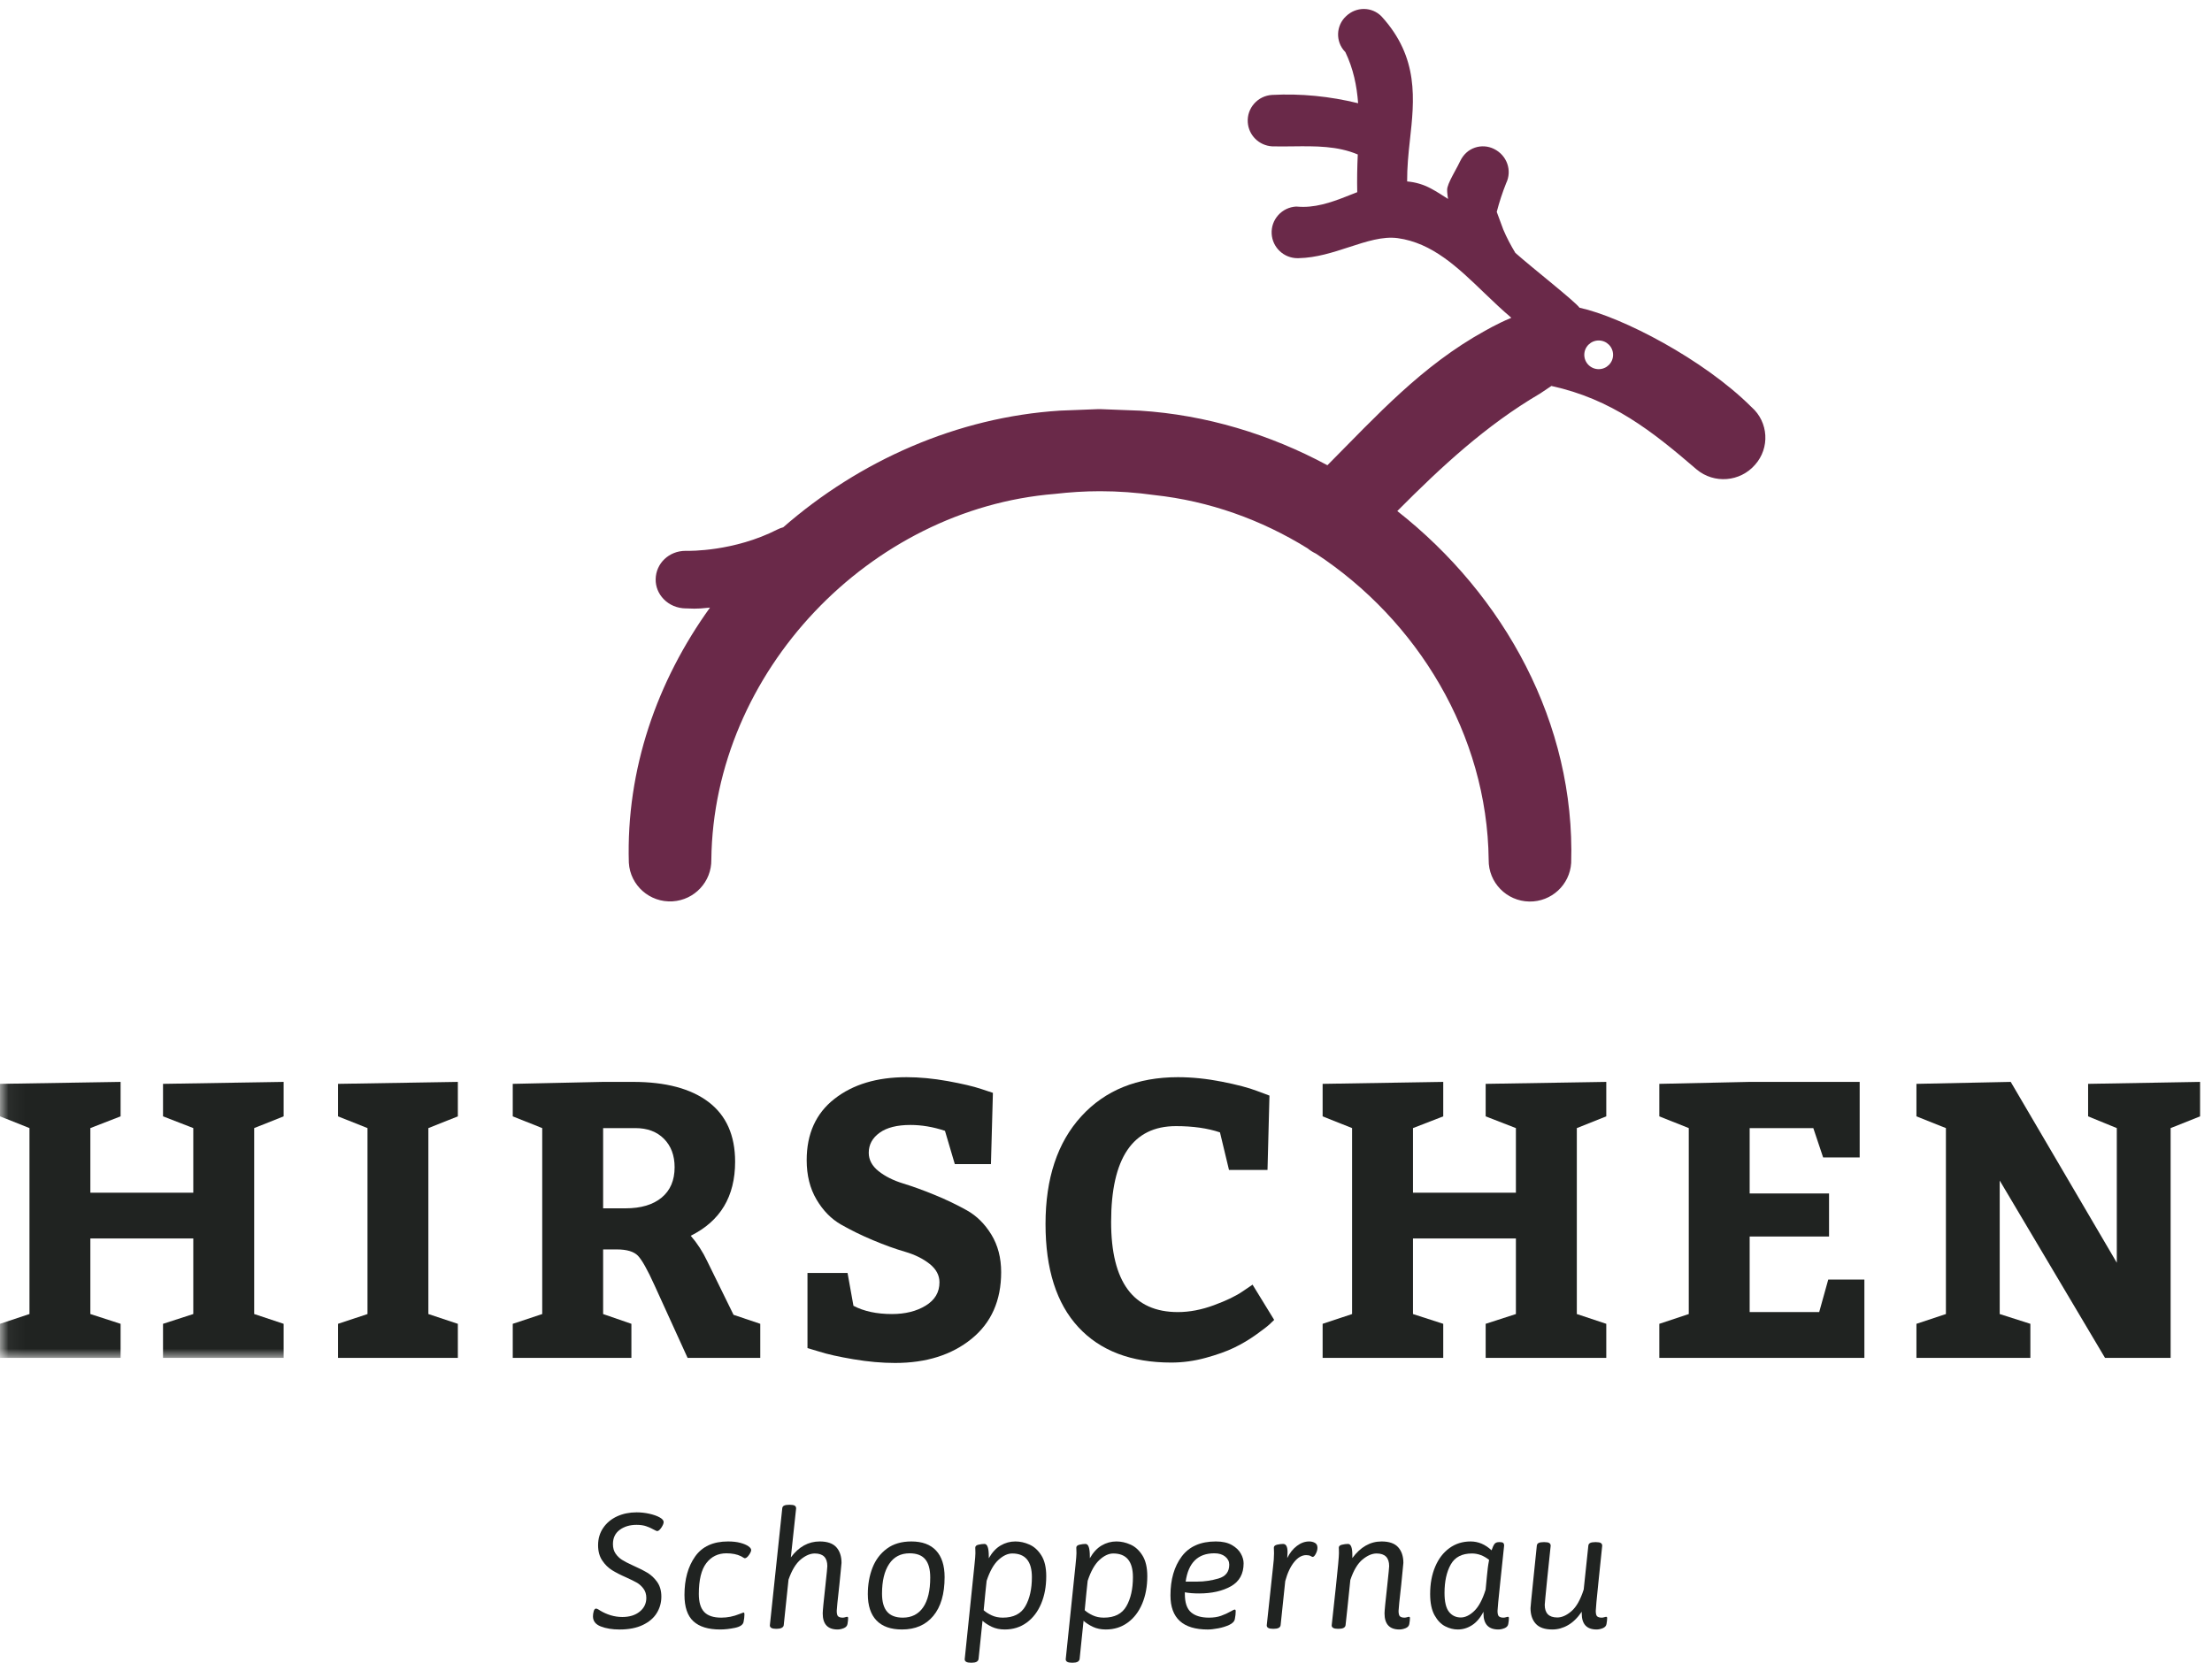
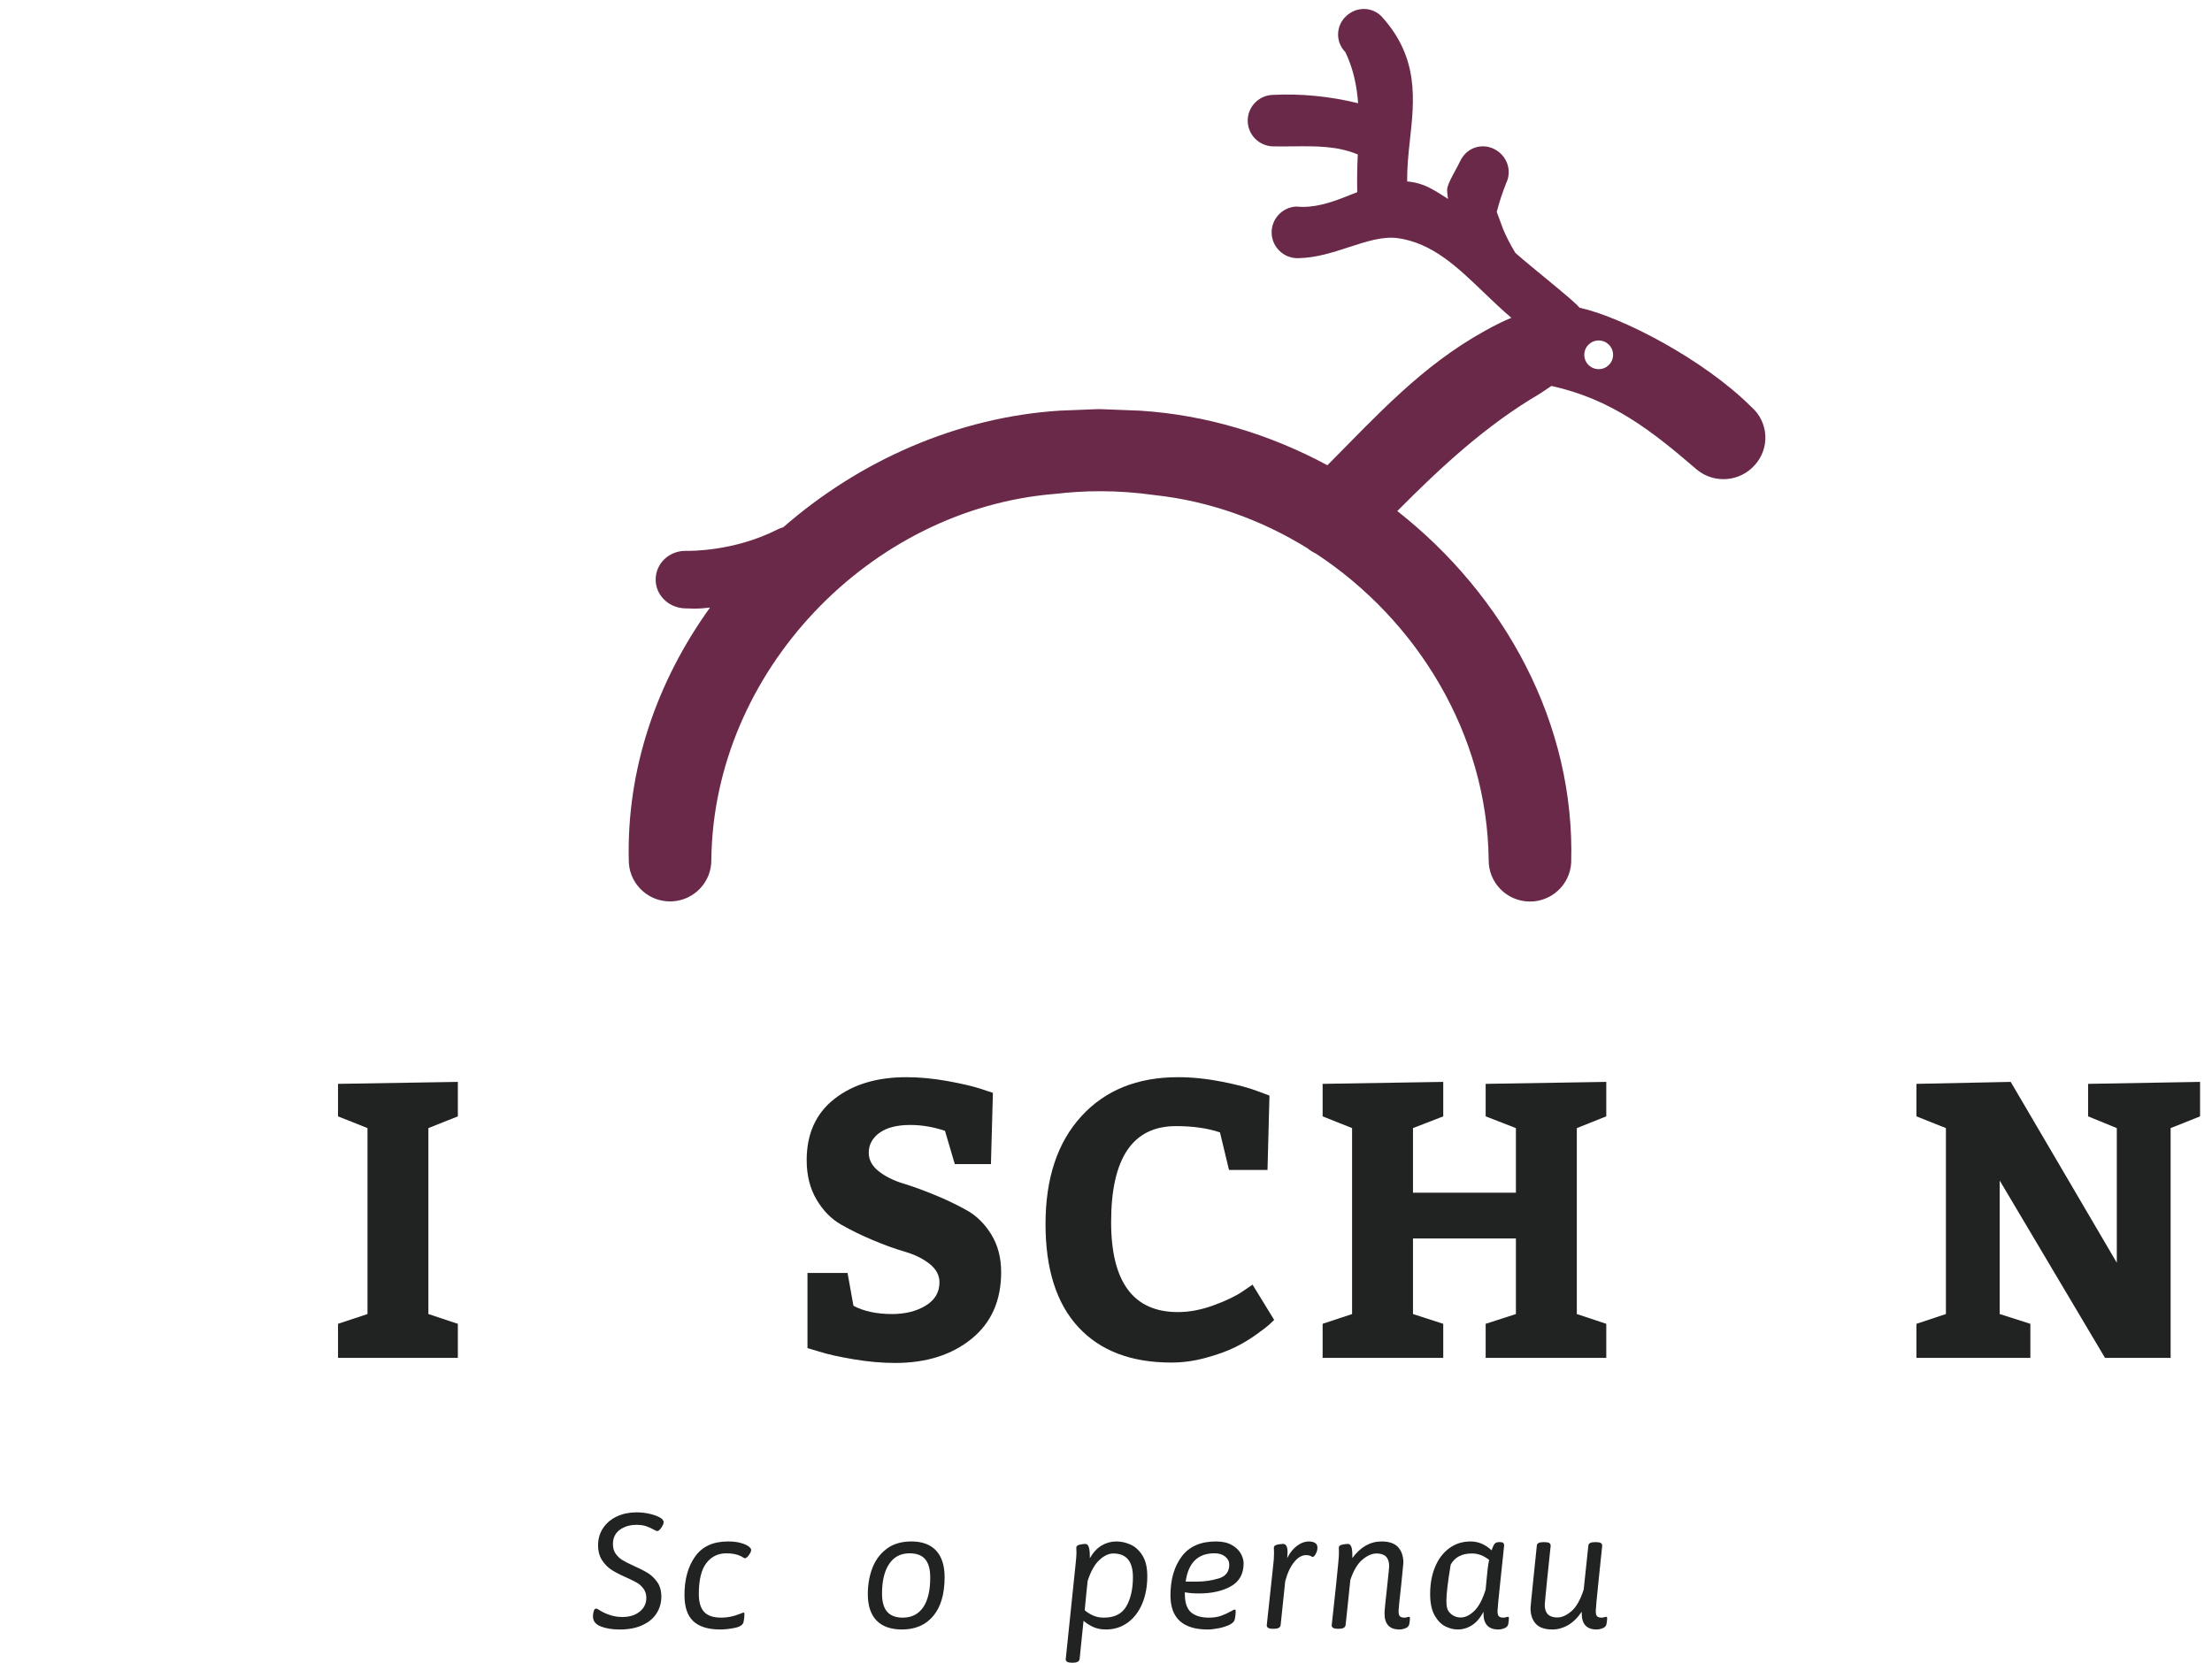
<svg xmlns="http://www.w3.org/2000/svg" xmlns:xlink="http://www.w3.org/1999/xlink" width="133px" height="100px" viewBox="0 0 133 100" version="1.1">
  <title>HirschenSchoppernau_Marke_RGB Copy</title>
  <desc>Created with Sketch.</desc>
  <defs>
    <polygon id="path-1" points="0.047 0.492 77.735 0.492 77.735 32.053 0.047 32.053" />
  </defs>
  <g id="Symbols" stroke="none" stroke-width="1" fill="none" fill-rule="evenodd">
    <g id="HirschenSchoppernau_Marke_RGB-Copy">
      <path d="M39.039,91.039 C39.291,91.095 39.497,91.167 39.66,91.257 C39.821,91.345 39.903,91.439 39.903,91.539 C39.903,91.625 39.856,91.736 39.765,91.875 C39.671,92.013 39.589,92.082 39.516,92.082 C39.489,92.082 39.433,92.06 39.347,92.013 C39.195,91.928 39.036,91.855 38.87,91.796 C38.705,91.736 38.506,91.707 38.274,91.707 C37.871,91.707 37.533,91.808 37.262,92.008 C36.99,92.209 36.854,92.495 36.854,92.864 C36.854,93.089 36.906,93.278 37.008,93.429 C37.111,93.581 37.238,93.705 37.39,93.805 C37.543,93.903 37.745,94.009 37.996,94.122 C38.394,94.3 38.705,94.457 38.93,94.591 C39.156,94.727 39.35,94.912 39.516,95.146 C39.681,95.381 39.765,95.672 39.765,96.021 C39.765,96.384 39.673,96.714 39.49,97.01 C39.309,97.308 39.029,97.547 38.652,97.728 C38.274,97.91 37.808,98.001 37.252,98.001 C36.815,98.001 36.439,97.94 36.125,97.818 C35.81,97.696 35.653,97.493 35.653,97.209 C35.653,97.11 35.668,97.008 35.698,96.902 C35.727,96.797 35.775,96.744 35.842,96.744 C35.875,96.744 35.922,96.763 35.981,96.798 C36.041,96.834 36.08,96.859 36.1,96.872 C36.285,96.984 36.491,97.075 36.716,97.145 C36.941,97.213 37.175,97.249 37.421,97.249 C37.851,97.249 38.198,97.141 38.463,96.926 C38.728,96.712 38.861,96.438 38.861,96.1 C38.861,95.883 38.803,95.696 38.687,95.541 C38.571,95.386 38.434,95.264 38.274,95.175 C38.116,95.086 37.903,94.982 37.639,94.863 C37.308,94.719 37.029,94.575 36.8,94.433 C36.573,94.291 36.374,94.097 36.209,93.849 C36.044,93.602 35.961,93.297 35.961,92.934 C35.961,92.538 36.064,92.19 36.269,91.89 C36.474,91.589 36.752,91.359 37.103,91.196 C37.453,91.036 37.844,90.955 38.274,90.955 C38.533,90.955 38.788,90.983 39.039,91.039" id="Fill-1" fill="#202321" />
      <path d="M44.515,92.79 C44.725,92.846 44.884,92.914 44.997,92.993 C45.109,93.073 45.166,93.148 45.166,93.222 C45.166,93.293 45.12,93.394 45.032,93.522 C44.942,93.651 44.858,93.716 44.779,93.716 C44.765,93.716 44.734,93.7 44.684,93.671 C44.635,93.642 44.593,93.616 44.56,93.597 C44.322,93.478 44.027,93.419 43.675,93.419 C43.174,93.419 42.771,93.616 42.47,94.008 C42.169,94.4 42.018,95.019 42.018,95.864 C42.018,96.358 42.125,96.719 42.341,96.947 C42.555,97.174 42.898,97.288 43.368,97.288 C43.739,97.288 44.103,97.216 44.46,97.07 C44.606,97.011 44.686,96.981 44.699,96.981 C44.719,96.981 44.734,96.988 44.744,97.001 C44.754,97.014 44.76,97.047 44.76,97.101 C44.76,97.232 44.742,97.381 44.708,97.545 C44.675,97.717 44.502,97.836 44.188,97.902 C43.874,97.967 43.577,98 43.299,98 C42.584,98 42.048,97.836 41.69,97.505 C41.333,97.176 41.155,96.648 41.155,95.922 C41.155,94.985 41.368,94.216 41.795,93.612 C42.222,93.008 42.881,92.706 43.776,92.706 C44.06,92.706 44.307,92.734 44.515,92.79" id="Fill-2" fill="#202321" />
-       <path d="M47.784,90.553 C47.84,90.589 47.868,90.644 47.868,90.717 L47.55,93.666 C48.027,93.026 48.606,92.706 49.287,92.706 C49.744,92.706 50.076,92.822 50.285,93.052 C50.493,93.283 50.598,93.598 50.598,93.992 C50.592,94.099 50.575,94.271 50.549,94.512 C50.521,94.753 50.495,95.022 50.468,95.319 C50.363,96.256 50.31,96.777 50.31,96.882 C50.31,97.06 50.342,97.173 50.405,97.219 C50.467,97.265 50.555,97.288 50.668,97.288 C50.713,97.288 50.763,97.281 50.817,97.264 C50.87,97.247 50.909,97.239 50.935,97.239 C50.976,97.239 50.995,97.262 50.995,97.309 C50.995,97.407 50.983,97.529 50.956,97.674 C50.935,97.787 50.861,97.869 50.732,97.922 C50.603,97.974 50.479,98 50.36,98 C49.765,98 49.467,97.678 49.467,97.031 C49.467,96.886 49.522,96.308 49.635,95.299 C49.709,94.633 49.744,94.263 49.744,94.19 C49.744,93.682 49.493,93.429 48.99,93.429 C48.718,93.429 48.437,93.549 48.146,93.789 C47.854,94.031 47.609,94.435 47.411,95.002 L47.123,97.743 C47.116,97.81 47.075,97.862 46.999,97.902 C46.922,97.942 46.825,97.96 46.706,97.96 L46.666,97.96 C46.414,97.96 46.289,97.891 46.289,97.753 L47.034,90.717 C47.04,90.637 47.078,90.581 47.147,90.549 C47.217,90.516 47.318,90.5 47.451,90.5 L47.49,90.5 C47.629,90.5 47.728,90.518 47.784,90.553" id="Fill-3" fill="#202321" />
      <path d="M56.285,93.255 C56.625,93.621 56.796,94.155 56.796,94.853 C56.796,95.863 56.569,96.64 56.115,97.185 C55.663,97.729 55.036,98 54.234,98 C53.559,98 53.048,97.819 52.7,97.457 C52.352,97.094 52.179,96.566 52.179,95.874 C52.179,95.299 52.272,94.773 52.456,94.295 C52.642,93.816 52.93,93.432 53.321,93.142 C53.711,92.851 54.205,92.706 54.799,92.706 C55.449,92.706 55.944,92.889 56.285,93.255 M53.46,94.062 C53.174,94.491 53.033,95.084 53.033,95.843 C53.033,96.331 53.135,96.695 53.34,96.932 C53.546,97.169 53.86,97.288 54.283,97.288 C54.813,97.288 55.22,97.081 55.505,96.669 C55.789,96.258 55.932,95.658 55.932,94.874 C55.932,94.379 55.831,94.013 55.628,93.775 C55.428,93.537 55.115,93.419 54.691,93.419 C54.154,93.419 53.744,93.633 53.46,94.062" id="Fill-4" fill="#202321" />
-       <path d="M61.9,92.895 C62.181,93.019 62.421,93.238 62.615,93.547 C62.81,93.857 62.907,94.273 62.907,94.795 C62.907,95.414 62.805,95.967 62.6,96.452 C62.395,96.937 62.104,97.316 61.727,97.59 C61.349,97.864 60.912,98 60.415,98 C60.124,98 59.866,97.948 59.641,97.843 C59.416,97.736 59.227,97.614 59.075,97.477 L58.837,99.782 C58.824,99.854 58.782,99.909 58.714,99.946 C58.643,99.981 58.546,100 58.421,100 L58.381,100 C58.129,100 58.004,99.93 58.004,99.792 L58.588,94.151 C58.629,93.775 58.648,93.53 58.648,93.418 C58.648,93.3 58.647,93.219 58.643,93.176 C58.64,93.133 58.639,93.102 58.639,93.082 C58.639,92.99 58.704,92.929 58.837,92.9 C58.969,92.869 59.089,92.855 59.194,92.855 C59.367,92.855 59.453,93.102 59.453,93.598 L59.453,93.716 C59.651,93.367 59.888,93.11 60.163,92.949 C60.438,92.787 60.734,92.706 61.051,92.706 C61.336,92.706 61.619,92.768 61.9,92.895 M61.653,96.599 C61.913,96.142 62.044,95.56 62.044,94.853 C62.044,93.903 61.65,93.429 60.863,93.429 C60.591,93.429 60.316,93.557 60.034,93.815 C59.752,94.072 59.516,94.491 59.323,95.071 C59.278,95.467 59.218,96.057 59.145,96.842 C59.271,96.956 59.431,97.057 59.627,97.15 C59.822,97.241 60.044,97.288 60.296,97.288 C60.938,97.288 61.391,97.059 61.653,96.599" id="Fill-5" fill="#202321" />
      <path d="M67.975,92.895 C68.256,93.019 68.496,93.238 68.69,93.547 C68.885,93.857 68.983,94.273 68.983,94.795 C68.983,95.414 68.88,95.967 68.675,96.452 C68.47,96.937 68.179,97.316 67.801,97.59 C67.424,97.864 66.988,98 66.491,98 C66.199,98 65.941,97.948 65.716,97.843 C65.491,97.736 65.302,97.614 65.15,97.477 L64.913,99.782 C64.899,99.854 64.857,99.909 64.789,99.946 C64.718,99.981 64.621,100 64.495,100 L64.456,100 C64.203,100 64.078,99.93 64.078,99.792 L64.664,94.151 C64.703,93.775 64.724,93.53 64.724,93.418 C64.724,93.3 64.721,93.219 64.718,93.176 C64.715,93.133 64.714,93.102 64.714,93.082 C64.714,92.99 64.78,92.929 64.913,92.9 C65.044,92.869 65.164,92.855 65.269,92.855 C65.442,92.855 65.528,93.102 65.528,93.598 L65.528,93.716 C65.726,93.367 65.963,93.11 66.238,92.949 C66.512,92.787 66.809,92.706 67.126,92.706 C67.412,92.706 67.693,92.768 67.975,92.895 M67.727,96.599 C67.988,96.142 68.119,95.56 68.119,94.853 C68.119,93.903 67.725,93.429 66.938,93.429 C66.666,93.429 66.39,93.557 66.109,93.815 C65.826,94.072 65.59,94.491 65.398,95.071 C65.353,95.467 65.293,96.057 65.22,96.842 C65.346,96.956 65.505,97.057 65.701,97.15 C65.896,97.241 66.12,97.288 66.372,97.288 C67.013,97.288 67.465,97.059 67.727,96.599" id="Fill-6" fill="#202321" />
      <path d="M71.241,95.764 L71.241,95.864 C71.241,96.384 71.364,96.753 71.613,96.967 C71.86,97.181 72.22,97.288 72.69,97.288 C72.967,97.288 73.21,97.252 73.414,97.179 C73.62,97.106 73.821,97.015 74.02,96.902 C74.133,96.837 74.202,96.803 74.229,96.803 C74.255,96.803 74.274,96.81 74.283,96.823 C74.293,96.837 74.298,96.869 74.298,96.922 C74.298,97.047 74.281,97.196 74.248,97.367 C74.222,97.512 74.11,97.631 73.911,97.724 C73.712,97.816 73.491,97.885 73.246,97.931 C73.001,97.977 72.791,98.001 72.62,98.001 C71.124,98.001 70.376,97.318 70.376,95.953 C70.376,94.996 70.601,94.216 71.051,93.612 C71.501,93.008 72.186,92.706 73.107,92.706 C73.497,92.706 73.817,92.777 74.065,92.919 C74.314,93.061 74.493,93.233 74.606,93.434 C74.718,93.634 74.774,93.83 74.774,94.022 C74.774,94.655 74.52,95.116 74.011,95.402 C73.501,95.689 72.861,95.833 72.094,95.833 C71.769,95.833 71.485,95.81 71.241,95.764 M71.29,95.121 L71.994,95.121 C72.411,95.121 72.836,95.058 73.266,94.933 C73.696,94.807 73.911,94.531 73.911,94.102 C73.911,93.91 73.83,93.749 73.667,93.616 C73.505,93.484 73.288,93.418 73.018,93.418 C72.025,93.418 71.449,93.986 71.29,95.121" id="Fill-7" fill="#202321" />
      <path d="M79.06,92.79 C79.162,92.846 79.214,92.944 79.214,93.082 C79.214,93.201 79.181,93.323 79.114,93.448 C79.048,93.574 78.985,93.636 78.926,93.636 C78.906,93.636 78.864,93.618 78.801,93.581 C78.739,93.547 78.65,93.528 78.538,93.528 C78.28,93.528 78.039,93.665 77.814,93.943 C77.589,94.22 77.409,94.603 77.277,95.091 L76.999,97.743 C76.98,97.888 76.84,97.96 76.582,97.96 L76.542,97.96 C76.291,97.96 76.165,97.892 76.165,97.753 L76.542,94.25 C76.582,93.933 76.603,93.656 76.603,93.419 C76.603,93.333 76.601,93.264 76.597,93.21 C76.594,93.158 76.592,93.115 76.592,93.082 C76.592,92.991 76.659,92.928 76.791,92.899 C76.923,92.87 77.043,92.855 77.148,92.855 C77.327,92.855 77.416,93.019 77.416,93.35 C77.416,93.429 77.409,93.547 77.397,93.705 C77.548,93.395 77.743,93.151 77.978,92.974 C78.212,92.795 78.46,92.706 78.717,92.706 C78.843,92.706 78.957,92.734 79.06,92.79" id="Fill-8" fill="#202321" />
      <path d="M84.775,97.308 C84.775,97.407 84.763,97.529 84.736,97.674 C84.716,97.787 84.642,97.869 84.513,97.922 C84.383,97.974 84.26,98 84.14,98 C83.546,98 83.247,97.678 83.247,97.031 C83.247,96.886 83.303,96.308 83.417,95.298 C83.488,94.633 83.525,94.263 83.525,94.19 C83.525,93.682 83.274,93.429 82.771,93.429 C82.499,93.429 82.216,93.551 81.92,93.795 C81.627,94.039 81.384,94.447 81.191,95.022 C81.125,95.661 81.066,96.234 81.013,96.739 C80.96,97.244 80.924,97.579 80.904,97.743 C80.883,97.888 80.744,97.96 80.487,97.96 L80.447,97.96 C80.195,97.96 80.07,97.891 80.07,97.753 C80.116,97.343 80.2,96.567 80.323,95.422 C80.445,94.278 80.506,93.61 80.506,93.418 C80.506,93.3 80.505,93.219 80.502,93.175 C80.498,93.133 80.497,93.102 80.497,93.082 C80.497,92.99 80.563,92.929 80.695,92.9 C80.827,92.869 80.946,92.855 81.052,92.855 C81.225,92.855 81.311,93.075 81.311,93.518 L81.311,93.705 C81.801,93.04 82.386,92.706 83.068,92.706 C83.525,92.706 83.858,92.822 84.065,93.052 C84.275,93.283 84.38,93.598 84.38,93.992 C84.373,94.098 84.355,94.271 84.33,94.512 C84.303,94.753 84.276,95.022 84.25,95.319 C84.144,96.256 84.091,96.777 84.091,96.882 C84.091,97.06 84.122,97.173 84.185,97.219 C84.248,97.265 84.335,97.288 84.448,97.288 C84.495,97.288 84.544,97.28 84.597,97.264 C84.651,97.247 84.69,97.239 84.716,97.239 C84.756,97.239 84.775,97.261 84.775,97.308" id="Fill-9" fill="#202321" />
-       <path d="M90.725,97.308 C90.725,97.407 90.713,97.529 90.686,97.674 C90.666,97.787 90.592,97.869 90.463,97.922 C90.333,97.974 90.21,98 90.09,98 C89.495,98 89.196,97.678 89.196,97.031 L89.196,96.932 C89.005,97.302 88.775,97.572 88.506,97.743 C88.239,97.916 87.953,98 87.648,98 C87.396,98 87.145,97.936 86.894,97.808 C86.641,97.679 86.428,97.456 86.252,97.14 C86.077,96.822 85.99,96.398 85.99,95.864 C85.99,95.25 86.09,94.703 86.292,94.226 C86.494,93.747 86.779,93.374 87.147,93.107 C87.514,92.84 87.939,92.706 88.422,92.706 C88.885,92.706 89.306,92.884 89.682,93.24 C89.743,93.063 89.801,92.935 89.857,92.86 C89.913,92.783 90.004,92.746 90.13,92.746 L90.19,92.746 C90.283,92.746 90.347,92.762 90.383,92.795 C90.419,92.828 90.438,92.881 90.438,92.953 C90.398,93.336 90.322,94.059 90.21,95.121 C90.098,96.184 90.041,96.771 90.041,96.882 C90.041,97.06 90.072,97.173 90.135,97.219 C90.198,97.265 90.285,97.288 90.398,97.288 C90.445,97.288 90.494,97.28 90.547,97.264 C90.601,97.247 90.64,97.239 90.666,97.239 C90.706,97.239 90.725,97.261 90.725,97.308 M89.535,93.815 C89.21,93.557 88.866,93.429 88.503,93.429 C87.899,93.429 87.474,93.651 87.226,94.097 C86.978,94.542 86.854,95.11 86.854,95.804 C86.854,96.331 86.943,96.709 87.121,96.937 C87.301,97.164 87.539,97.278 87.835,97.278 C88.1,97.278 88.37,97.147 88.641,96.887 C88.912,96.626 89.14,96.199 89.325,95.605 C89.353,95.289 89.379,95.012 89.405,94.774 C89.431,94.536 89.448,94.382 89.455,94.309 C89.468,94.19 89.495,94.026 89.535,93.815" id="Fill-10" fill="#202321" />
+       <path d="M90.725,97.308 C90.725,97.407 90.713,97.529 90.686,97.674 C90.666,97.787 90.592,97.869 90.463,97.922 C90.333,97.974 90.21,98 90.09,98 C89.495,98 89.196,97.678 89.196,97.031 L89.196,96.932 C89.005,97.302 88.775,97.572 88.506,97.743 C88.239,97.916 87.953,98 87.648,98 C87.396,98 87.145,97.936 86.894,97.808 C86.641,97.679 86.428,97.456 86.252,97.14 C86.077,96.822 85.99,96.398 85.99,95.864 C85.99,95.25 86.09,94.703 86.292,94.226 C86.494,93.747 86.779,93.374 87.147,93.107 C87.514,92.84 87.939,92.706 88.422,92.706 C88.885,92.706 89.306,92.884 89.682,93.24 C89.743,93.063 89.801,92.935 89.857,92.86 C89.913,92.783 90.004,92.746 90.13,92.746 L90.19,92.746 C90.283,92.746 90.347,92.762 90.383,92.795 C90.419,92.828 90.438,92.881 90.438,92.953 C90.398,93.336 90.322,94.059 90.21,95.121 C90.098,96.184 90.041,96.771 90.041,96.882 C90.041,97.06 90.072,97.173 90.135,97.219 C90.198,97.265 90.285,97.288 90.398,97.288 C90.445,97.288 90.494,97.28 90.547,97.264 C90.601,97.247 90.64,97.239 90.666,97.239 C90.706,97.239 90.725,97.261 90.725,97.308 M89.535,93.815 C89.21,93.557 88.866,93.429 88.503,93.429 C87.899,93.429 87.474,93.651 87.226,94.097 C86.854,96.331 86.943,96.709 87.121,96.937 C87.301,97.164 87.539,97.278 87.835,97.278 C88.1,97.278 88.37,97.147 88.641,96.887 C88.912,96.626 89.14,96.199 89.325,95.605 C89.353,95.289 89.379,95.012 89.405,94.774 C89.431,94.536 89.448,94.382 89.455,94.309 C89.468,94.19 89.495,94.026 89.535,93.815" id="Fill-10" fill="#202321" />
      <path d="M96.633,97.308 C96.633,97.407 96.62,97.529 96.593,97.674 C96.574,97.787 96.499,97.869 96.37,97.922 C96.241,97.974 96.117,98 95.997,98 C95.402,98 95.104,97.678 95.104,97.031 L95.104,96.932 C94.852,97.302 94.576,97.572 94.274,97.743 C93.973,97.916 93.661,98 93.337,98 C92.88,98 92.547,97.884 92.339,97.654 C92.129,97.423 92.025,97.11 92.025,96.714 C92.025,96.662 92.078,96.116 92.185,95.081 C92.291,94.046 92.363,93.34 92.403,92.963 C92.41,92.884 92.448,92.828 92.517,92.795 C92.586,92.762 92.687,92.746 92.821,92.746 L92.86,92.746 C92.999,92.746 93.096,92.764 93.152,92.8 C93.209,92.836 93.237,92.891 93.237,92.963 C93.197,93.32 93.129,93.986 93.028,94.962 C92.93,95.939 92.88,96.457 92.88,96.516 C92.88,97.024 93.131,97.278 93.634,97.278 C93.913,97.278 94.199,97.15 94.494,96.893 C94.787,96.635 95.03,96.203 95.223,95.595 L95.501,92.963 C95.507,92.884 95.546,92.828 95.615,92.795 C95.684,92.762 95.785,92.746 95.918,92.746 L95.958,92.746 C96.097,92.746 96.194,92.764 96.251,92.8 C96.307,92.836 96.335,92.891 96.335,92.963 C96.295,93.345 96.22,94.064 96.112,95.116 C96.002,96.168 95.948,96.757 95.948,96.882 C95.948,97.06 95.979,97.173 96.042,97.219 C96.105,97.265 96.192,97.288 96.305,97.288 C96.352,97.288 96.401,97.28 96.455,97.264 C96.508,97.247 96.546,97.239 96.574,97.239 C96.613,97.239 96.633,97.261 96.633,97.308" id="Fill-11" fill="#202321" />
      <g id="Group-19" transform="translate(0, 49.612)">
        <mask id="mask-2" fill="white">
          <use xlink:href="#path-1" />
        </mask>
        <g id="Clip-17" />
-         <polyline id="Fill-18" fill="#202321" mask="url(#mask-2)" points="9.802 15.573 9.802 17.527 11.622 18.233 11.622 22.118 5.433 22.118 5.433 18.233 7.251 17.527 7.251 15.455 0 15.573 0 17.527 1.772 18.233 1.772 29.416 0 30.005 0 32.053 7.251 32.053 7.251 30.005 5.433 29.416 5.433 24.872 11.622 24.872 11.622 29.416 9.802 30.005 9.802 32.053 17.054 32.053 17.054 30.005 15.283 29.416 15.283 18.233 17.054 17.527 17.054 15.455 9.802 15.573" />
      </g>
      <polyline id="Fill-20" fill="#202321" points="27.529 79.617 27.529 81.665 20.324 81.665 20.324 79.617 22.096 79.029 22.096 67.846 20.324 67.14 20.324 65.185 27.529 65.067 27.529 67.14 25.757 67.846 25.757 79.029 27.529 79.617" />
-       <path d="M37.964,79.617 L37.964,81.665 L30.83,81.665 L30.83,79.617 L32.602,79.029 L32.602,67.846 L30.83,67.14 L30.83,65.185 L36.264,65.067 L38.059,65.067 C40.028,65.067 41.543,65.471 42.606,66.279 C43.669,67.088 44.2,68.285 44.2,69.87 C44.2,71.957 43.311,73.44 41.531,74.32 C41.924,74.774 42.256,75.284 42.523,75.85 L44.105,79.075 L45.712,79.617 L45.712,81.665 L41.342,81.665 L39.358,77.309 C38.933,76.368 38.598,75.772 38.355,75.52 C38.11,75.27 37.69,75.143 37.09,75.143 L36.264,75.143 L36.264,79.029 L37.964,79.617 Z M36.264,67.846 L36.264,72.671 L37.609,72.671 C38.539,72.671 39.263,72.456 39.784,72.025 C40.304,71.593 40.562,70.984 40.562,70.2 C40.562,69.494 40.35,68.924 39.925,68.493 C39.5,68.062 38.925,67.846 38.2,67.846 L36.264,67.846 Z" id="Fill-21" fill="#202321" />
      <path d="M50.96,76.557 L51.315,78.533 C51.943,78.864 52.715,79.029 53.629,79.029 C54.432,79.029 55.109,78.86 55.66,78.522 C56.212,78.185 56.487,77.719 56.487,77.122 C56.487,76.697 56.29,76.329 55.897,76.015 C55.504,75.702 55.011,75.457 54.42,75.284 C53.829,75.113 53.188,74.881 52.495,74.59 C51.802,74.3 51.161,73.985 50.57,73.648 C49.98,73.311 49.487,72.809 49.094,72.142 C48.701,71.476 48.503,70.686 48.503,69.776 C48.503,68.19 49.058,66.962 50.168,66.091 C51.279,65.219 52.723,64.784 54.503,64.784 C55.291,64.784 56.117,64.863 56.983,65.019 C57.849,65.177 58.519,65.333 58.991,65.491 L59.7,65.726 L59.582,70.011 L57.409,70.011 L56.818,68.01 C56.11,67.774 55.417,67.657 54.739,67.657 C53.937,67.657 53.318,67.814 52.884,68.128 C52.451,68.442 52.235,68.842 52.235,69.329 C52.235,69.752 52.432,70.122 52.826,70.436 C53.219,70.748 53.712,70.996 54.302,71.176 C54.892,71.357 55.53,71.588 56.215,71.871 C56.9,72.153 57.539,72.459 58.13,72.79 C58.72,73.119 59.211,73.605 59.606,74.249 C59.999,74.893 60.196,75.646 60.196,76.51 C60.196,78.22 59.601,79.559 58.413,80.522 C57.223,81.488 55.692,81.971 53.818,81.971 C53.03,81.971 52.196,81.897 51.315,81.748 C50.432,81.599 49.747,81.445 49.259,81.288 L48.551,81.077 L48.551,76.557 L50.96,76.557" id="Fill-22" fill="#202321" />
      <path d="M73.353,68.104 C72.612,67.853 71.731,67.727 70.706,67.727 C68.108,67.727 66.808,69.65 66.808,73.496 C66.808,77.105 68.147,78.911 70.824,78.911 C71.517,78.911 72.238,78.774 72.986,78.498 C73.733,78.224 74.312,77.945 74.722,77.662 L75.312,77.262 L76.612,79.381 C76.549,79.444 76.455,79.535 76.328,79.652 C76.202,79.77 75.931,79.979 75.514,80.277 C75.096,80.575 74.66,80.833 74.203,81.053 C73.746,81.274 73.175,81.477 72.49,81.665 C71.805,81.853 71.116,81.947 70.423,81.947 C68.014,81.947 66.152,81.238 64.837,79.816 C63.522,78.396 62.864,76.329 62.864,73.613 C62.864,70.867 63.58,68.709 65.014,67.139 C66.446,65.569 68.384,64.784 70.824,64.784 C71.675,64.784 72.557,64.875 73.47,65.055 C74.384,65.236 75.084,65.42 75.573,65.609 L76.328,65.891 L76.211,70.364 L73.896,70.364 L73.353,68.104" id="Fill-23" fill="#202321" />
      <polyline id="Fill-24" fill="#202321" points="86.777 79.617 86.777 81.665 79.525 81.665 79.525 79.617 81.296 79.029 81.296 67.846 79.525 67.14 79.525 65.185 86.777 65.067 86.777 67.14 84.958 67.846 84.958 71.73 91.146 71.73 91.146 67.846 89.328 67.14 89.328 65.185 96.58 65.067 96.58 67.14 94.809 67.846 94.809 79.029 96.58 79.617 96.58 81.665 89.328 81.665 89.328 79.617 91.146 79.029 91.146 74.484 84.958 74.484 84.958 79.029 86.777 79.617" />
-       <polyline id="Fill-25" fill="#202321" points="105.201 67.846 105.201 71.777 109.974 71.777 109.974 74.367 105.201 74.367 105.201 78.911 109.382 78.911 109.926 76.957 112.099 76.957 112.099 81.665 99.769 81.665 99.769 79.617 101.54 79.029 101.54 67.846 99.769 67.14 99.769 65.185 105.201 65.067 111.816 65.067 111.816 69.611 109.619 69.611 109.028 67.846 105.201 67.846" />
      <g id="Group-29" transform="translate(37.333, 0)">
        <polyline id="Fill-26" fill="#202321" points="88.218 65.185 88.218 67.14 89.943 67.846 89.943 75.943 83.565 65.067 77.896 65.185 77.896 67.14 79.668 67.846 79.668 79.029 77.896 79.617 77.896 81.665 84.746 81.665 84.746 79.617 82.903 79.029 82.903 71 89.234 81.665 93.179 81.665 93.179 67.846 94.95 67.14 94.95 65.067 88.218 65.185" />
        <path d="M58.791,22.202 C58.312,22.202 57.925,21.816 57.925,21.34 C57.925,20.863 58.312,20.477 58.791,20.477 C59.269,20.477 59.656,20.863 59.656,21.34 C59.656,21.816 59.269,22.202 58.791,22.202 Z M67.986,24.488 C67.974,24.478 67.963,24.466 67.951,24.456 C65.102,21.616 60.183,19.057 57.638,18.507 C57.363,18.122 54.826,16.136 53.779,15.209 C53.505,14.752 53.253,14.281 53.051,13.798 L52.661,12.743 C52.814,12.152 53.007,11.567 53.226,11.019 C53.598,10.257 53.279,9.336 52.486,8.952 C52.128,8.778 51.722,8.752 51.345,8.881 C50.966,9.011 50.662,9.279 50.46,9.694 C50.374,9.878 50.267,10.074 50.16,10.271 C49.959,10.643 49.767,10.995 49.693,11.284 C49.662,11.404 49.684,11.655 49.733,11.965 C49.398,11.747 49.061,11.53 48.704,11.337 C48.242,11.091 47.77,10.955 47.273,10.912 C47.268,10.088 47.347,9.26 47.438,8.449 C47.711,5.996 47.993,3.46 45.734,0.988 C45.161,0.399 44.213,0.384 43.598,0.978 C42.992,1.543 42.96,2.495 43.524,3.097 C43.535,3.109 43.546,3.121 43.559,3.133 C44.041,4.141 44.249,5.164 44.326,6.208 C42.632,5.794 40.897,5.616 39.146,5.709 C38.733,5.735 38.353,5.92 38.078,6.23 C37.802,6.54 37.665,6.938 37.691,7.351 C37.739,8.13 38.365,8.754 39.157,8.802 C39.573,8.812 39.988,8.807 40.403,8.802 C41.781,8.786 43.082,8.774 44.305,9.29 C44.271,10.04 44.256,10.802 44.273,11.558 C44.184,11.593 44.095,11.627 44.008,11.662 C43.048,12.045 42.055,12.442 41.025,12.442 C40.899,12.442 40.772,12.436 40.599,12.423 C40.184,12.446 39.801,12.629 39.524,12.937 C39.246,13.247 39.105,13.645 39.128,14.06 C39.174,14.882 39.857,15.528 40.684,15.528 L40.761,15.526 C41.815,15.503 42.814,15.178 43.78,14.863 C44.825,14.522 45.805,14.202 46.704,14.322 C48.79,14.611 50.304,16.068 51.907,17.612 C52.435,18.119 52.973,18.633 53.539,19.112 C52.589,19.509 51.935,19.917 51.958,19.892 C48.141,22.002 45.453,24.989 42.479,27.981 C39.022,26.117 35.181,24.951 31.213,24.698 L28.803,24.605 L28.719,24.605 L26.396,24.696 C20.221,25.09 14.351,27.701 9.76,31.712 C9.642,31.743 9.525,31.787 9.414,31.843 C6.789,33.182 4.099,33.13 3.967,33.13 L3.886,33.129 C2.895,33.129 2.106,33.878 2.09,34.833 C2.081,35.278 2.253,35.705 2.572,36.033 C2.914,36.385 3.379,36.583 3.9,36.591 L3.96,36.591 C4.221,36.591 4.444,36.646 5.357,36.542 C2.176,40.957 0.309,46.265 0.477,51.888 C0.559,53.252 1.736,54.291 3.105,54.209 C4.429,54.129 5.457,53.024 5.437,51.702 C5.568,40.388 14.968,30.602 26.088,29.705 C26.981,29.602 27.887,29.542 28.808,29.542 C29.917,29.542 31.006,29.625 32.072,29.774 C35.374,30.13 38.512,31.257 41.286,32.978 C41.443,33.11 41.615,33.211 41.793,33.298 C47.885,37.302 52.092,44.165 52.176,51.709 C52.156,53.074 53.25,54.198 54.621,54.22 C55.948,54.24 57.056,53.216 57.137,51.895 C57.385,43.496 53.115,35.792 46.682,30.735 C49.309,28.091 52.01,25.578 55.274,23.664 L55.948,23.212 C59.564,24.005 61.973,25.902 64.68,28.234 C65.731,29.112 67.293,28.986 68.191,27.953 C69.095,26.94 69.003,25.388 67.986,24.488 Z" id="Fill-28" fill="#6A2949" />
      </g>
    </g>
  </g>
</svg>